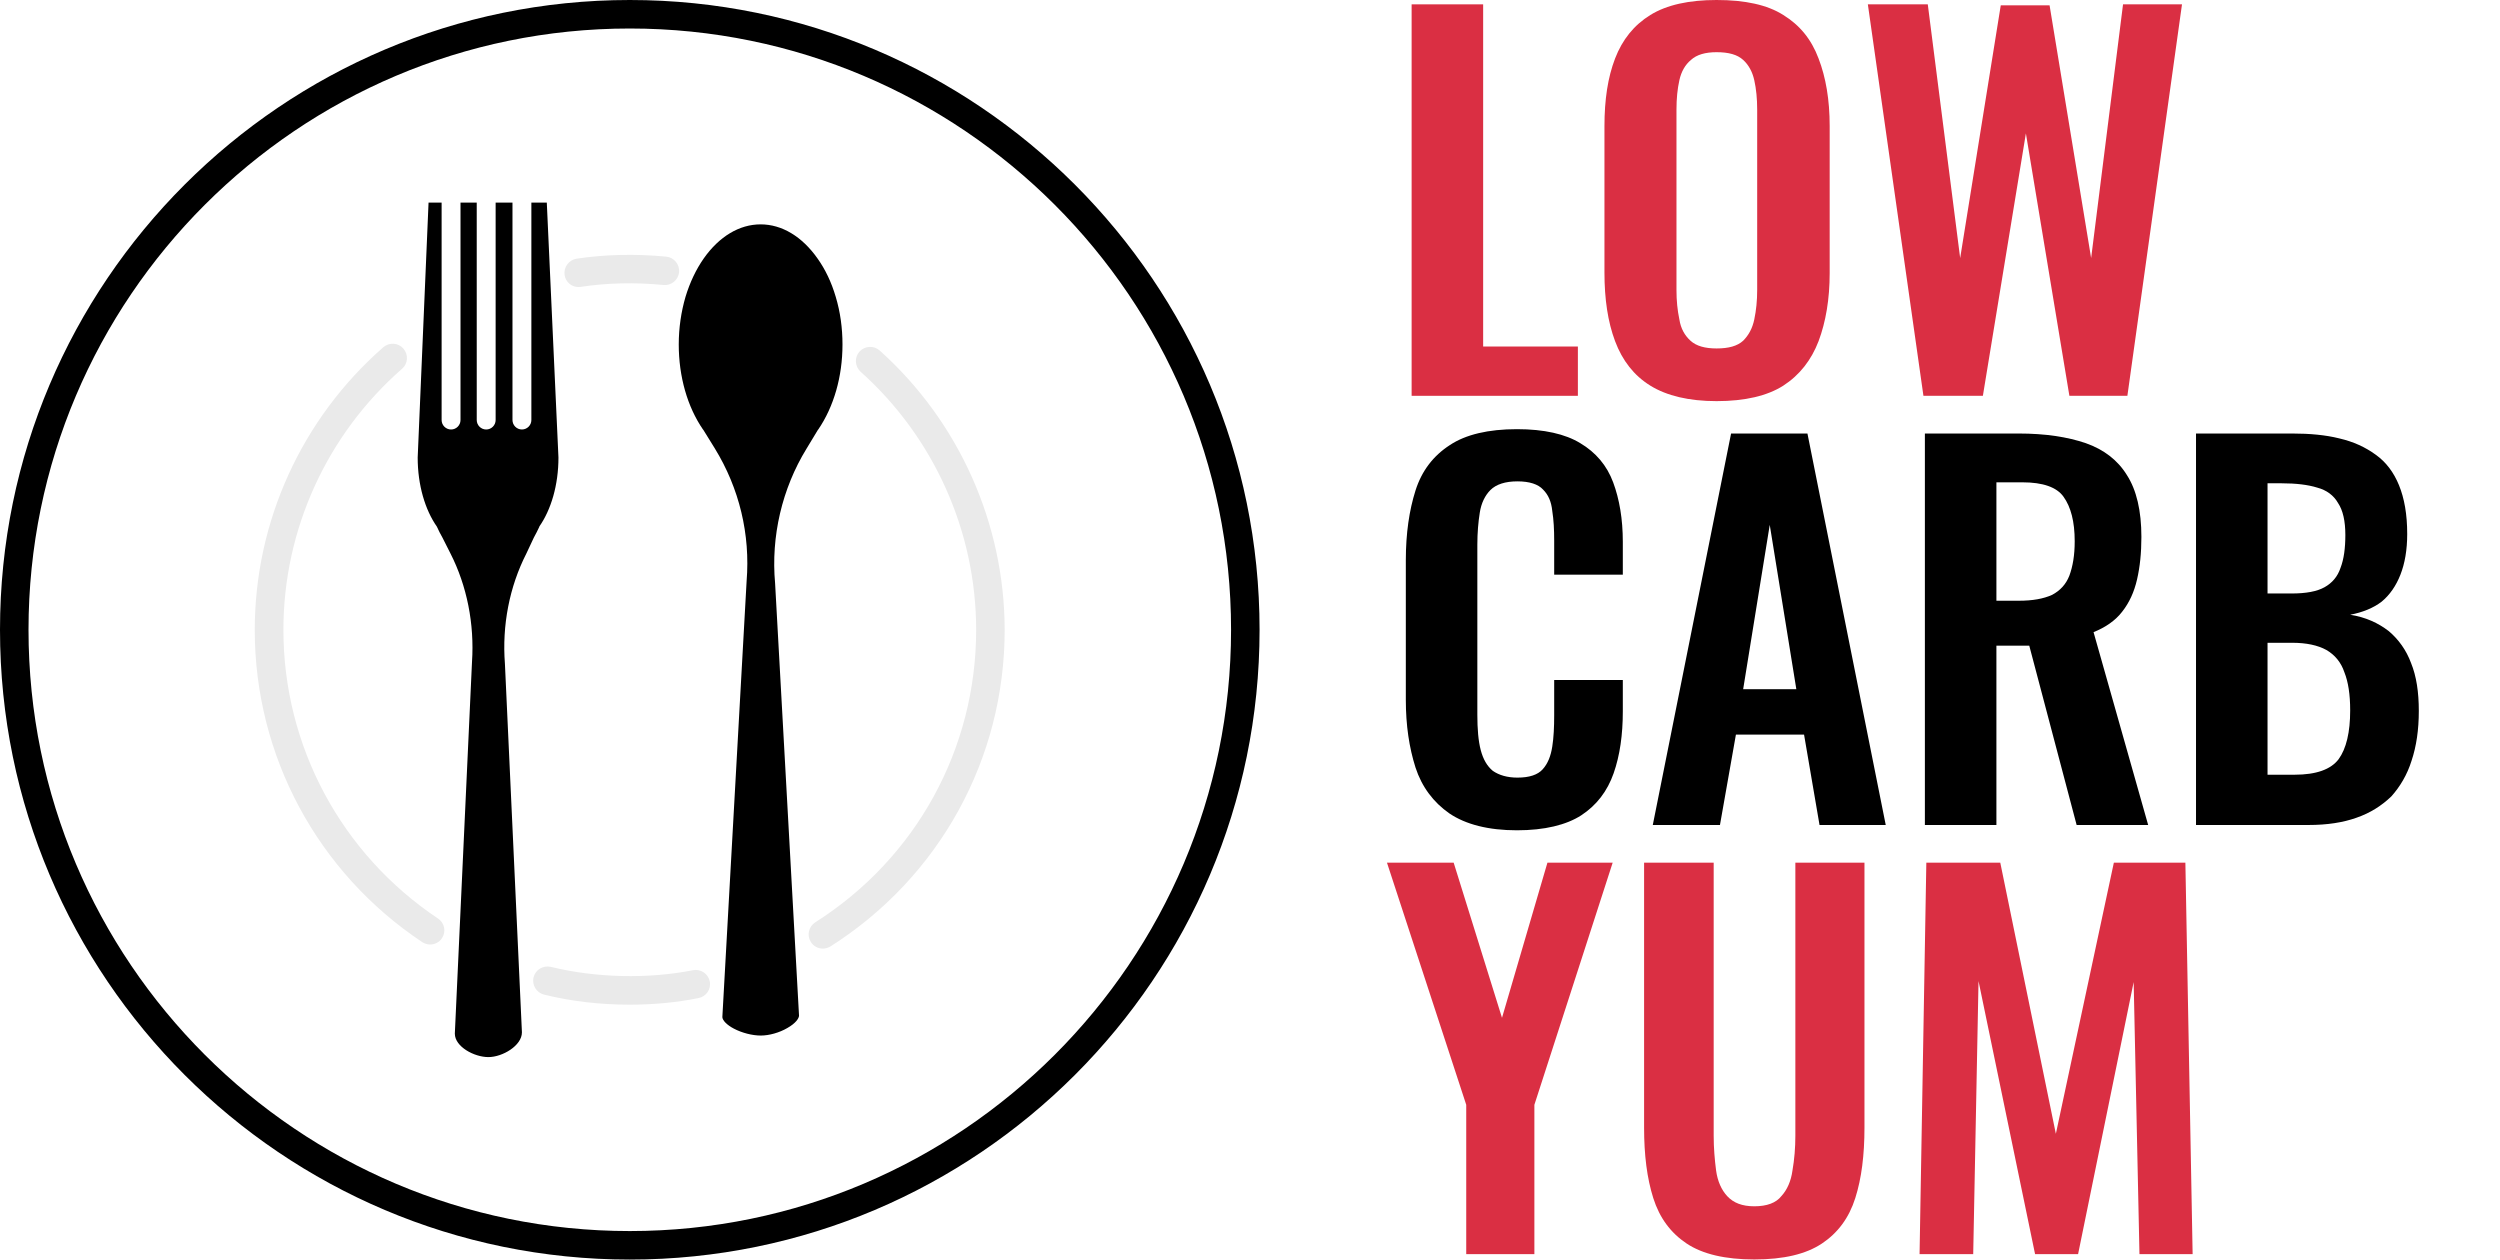
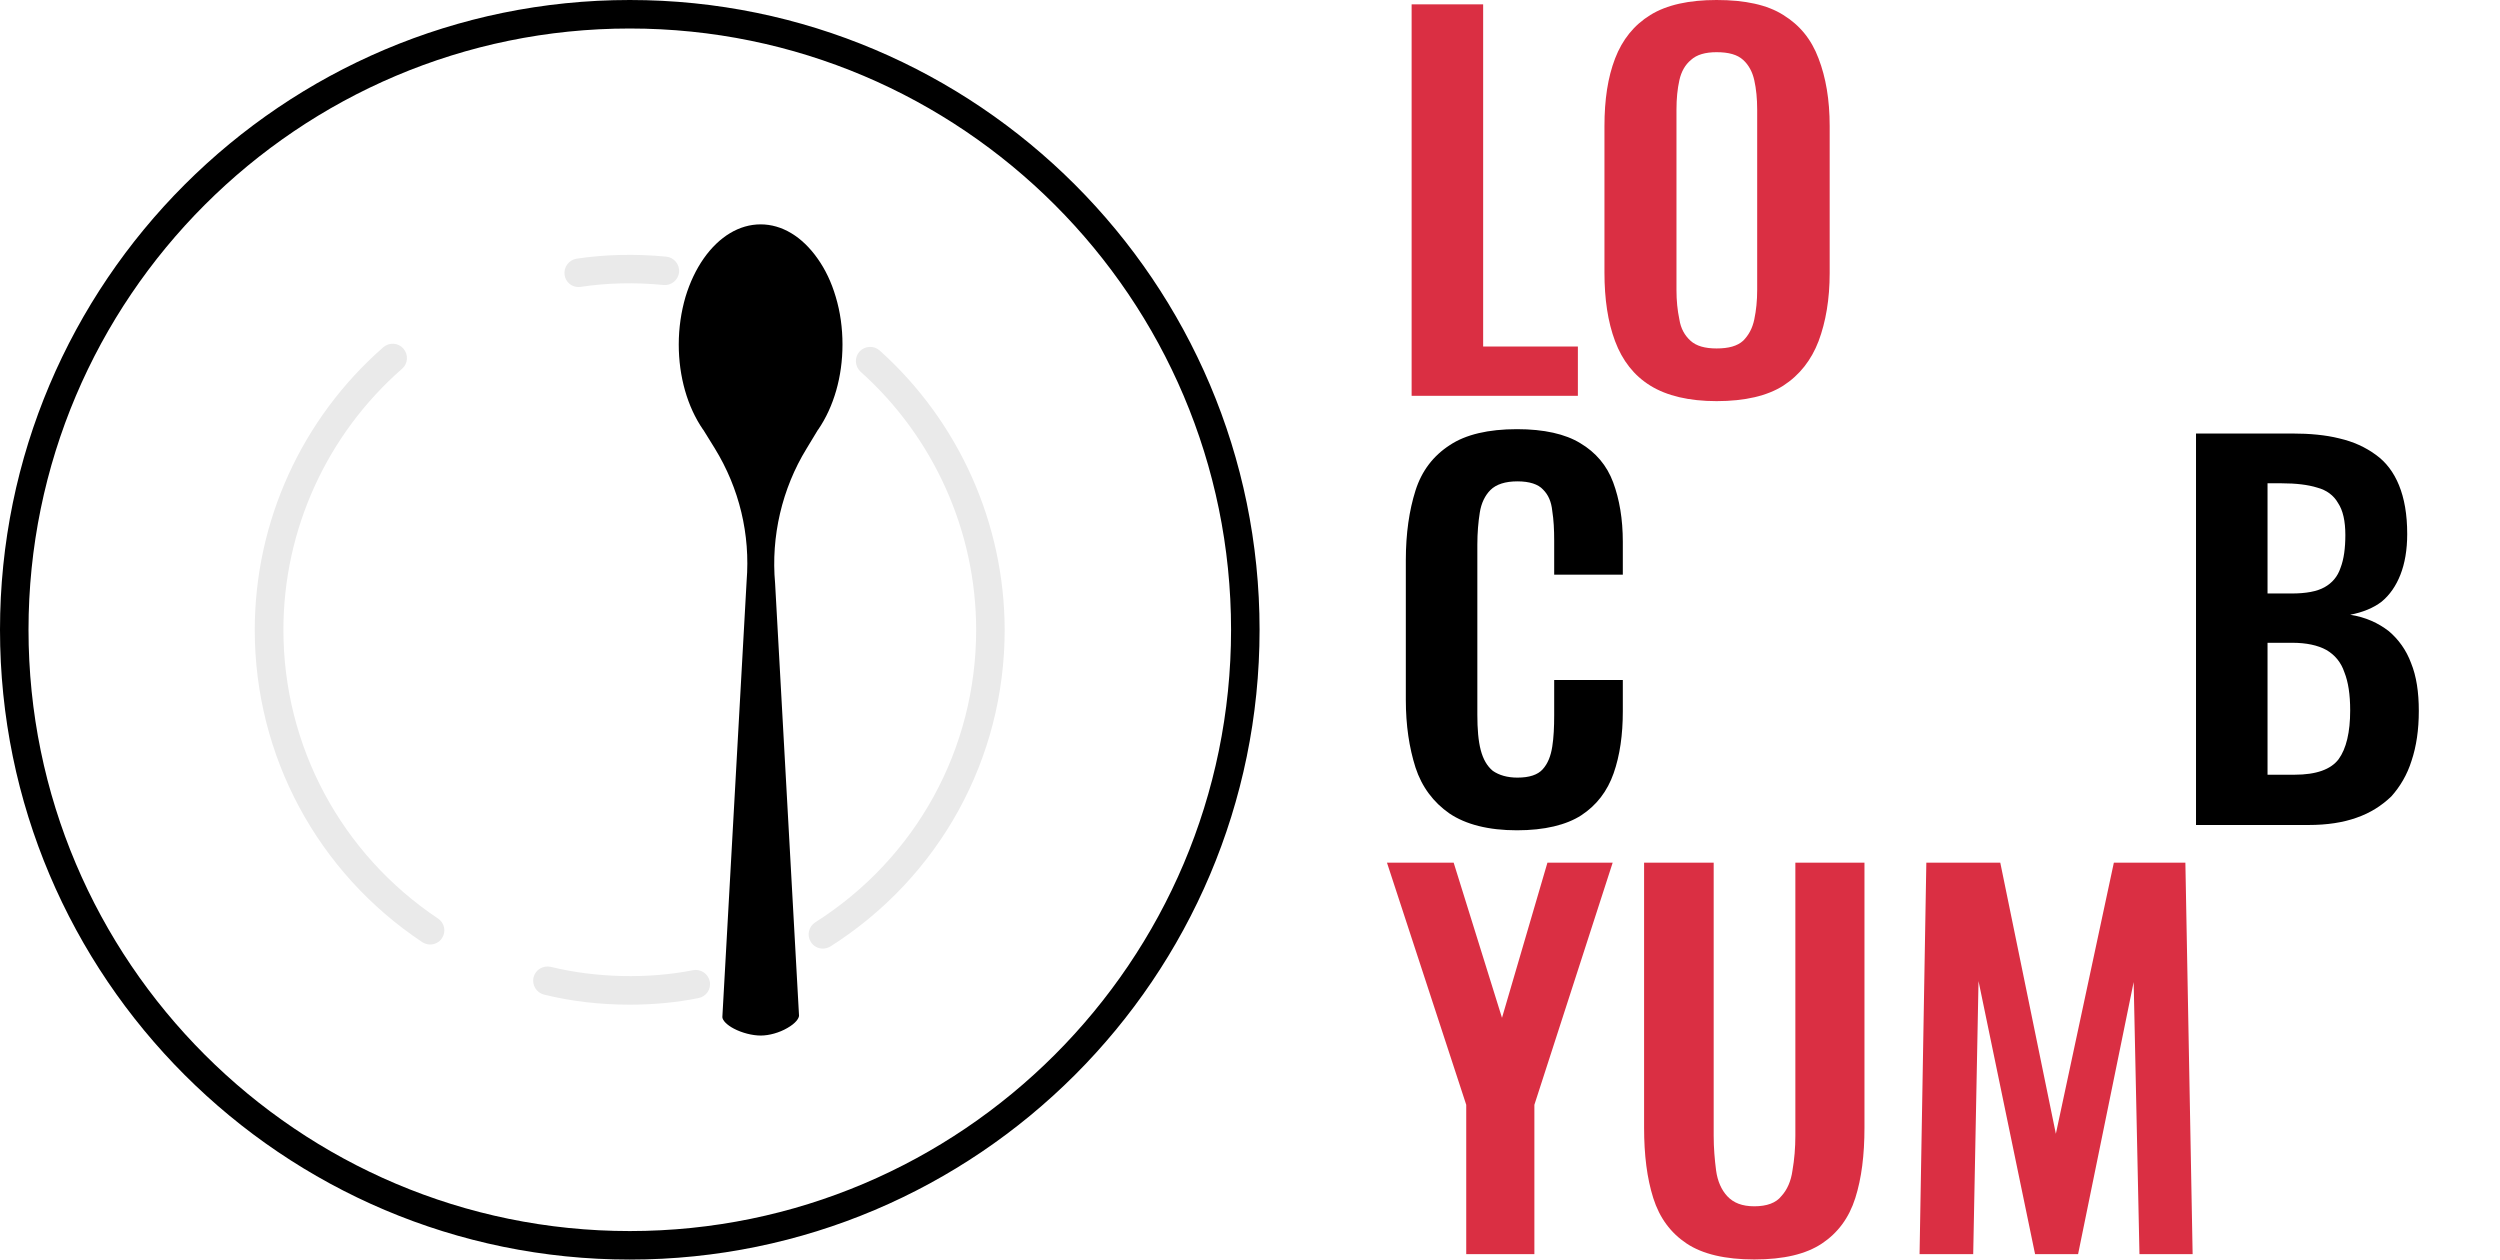
<svg xmlns="http://www.w3.org/2000/svg" width="100%" height="100%" viewBox="0 0 1250 630" version="1.1" xml:space="preserve" style="fill-rule:evenodd;clip-rule:evenodd;stroke-linejoin:round;stroke-miterlimit:2;">
  <g transform="matrix(2.528,0,0,2.528,280.941,6.971)">
    <g transform="matrix(95.588,0,0,95.588,162.235,75.529)">
      <path d="M0.061,-0l0,-0.81l0.148,0l0,0.708l0.196,0l0,0.102l-0.344,0Z" style="fill:#da2f43;fill-rule:nonzero;" />
    </g>
    <g transform="matrix(95.588,0,0,95.588,201.522,75.529)">
      <path d="M0.281,0.011c-0.057,-0 -0.103,-0.011 -0.137,-0.032c-0.034,-0.021 -0.058,-0.052 -0.073,-0.092c-0.015,-0.04 -0.022,-0.087 -0.022,-0.142l-0,-0.303c-0,-0.055 0.007,-0.101 0.022,-0.14c0.015,-0.039 0.039,-0.069 0.073,-0.09c0.034,-0.021 0.08,-0.031 0.137,-0.031c0.059,0 0.105,0.01 0.138,0.031c0.034,0.021 0.058,0.05 0.073,0.09c0.015,0.039 0.023,0.085 0.023,0.14l0,0.304c0,0.054 -0.008,0.101 -0.023,0.141c-0.015,0.039 -0.039,0.07 -0.073,0.092c-0.033,0.021 -0.079,0.032 -0.138,0.032Zm0,-0.109c0.025,0 0.043,-0.005 0.055,-0.016c0.011,-0.011 0.019,-0.025 0.023,-0.044c0.004,-0.019 0.006,-0.039 0.006,-0.061l0,-0.373c0,-0.023 -0.002,-0.043 -0.006,-0.061c-0.004,-0.018 -0.012,-0.032 -0.023,-0.042c-0.012,-0.011 -0.03,-0.016 -0.055,-0.016c-0.023,0 -0.041,0.005 -0.053,0.016c-0.012,0.01 -0.02,0.024 -0.024,0.042c-0.004,0.018 -0.006,0.038 -0.006,0.061l0,0.373c0,0.022 0.002,0.042 0.006,0.061c0.003,0.019 0.011,0.033 0.023,0.044c0.012,0.011 0.03,0.016 0.054,0.016Z" style="fill:#da2f43;fill-rule:nonzero;" />
    </g>
    <g transform="matrix(95.588,0,0,95.588,255.338,75.529)">
-       <path d="M0.146,-0l-0.115,-0.81l0.124,0l0.067,0.525l0.084,-0.523l0.101,0l0.086,0.523l0.066,-0.525l0.122,0l-0.113,0.81l-0.12,-0l-0.09,-0.543l-0.089,0.543l-0.123,-0Z" style="fill:#da2f43;fill-rule:nonzero;" />
-     </g>
+       </g>
    <g transform="matrix(95.588,0,0,95.588,162.235,160.411)">
      <path d="M0.279,0.011c-0.059,-0 -0.106,-0.012 -0.14,-0.035c-0.033,-0.023 -0.057,-0.055 -0.07,-0.095c-0.013,-0.041 -0.02,-0.087 -0.02,-0.14l0,-0.289c0,-0.055 0.007,-0.103 0.02,-0.144c0.013,-0.041 0.037,-0.072 0.071,-0.094c0.033,-0.022 0.08,-0.033 0.139,-0.033c0.056,0 0.1,0.01 0.131,0.029c0.032,0.019 0.055,0.046 0.068,0.081c0.013,0.035 0.02,0.076 0.02,0.123l-0,0.068l-0.142,0l-0,-0.07c-0,-0.023 -0.001,-0.043 -0.004,-0.062c-0.002,-0.019 -0.008,-0.033 -0.019,-0.044c-0.01,-0.011 -0.028,-0.017 -0.053,-0.017c-0.025,0 -0.044,0.006 -0.056,0.018c-0.011,0.011 -0.019,0.027 -0.022,0.047c-0.003,0.019 -0.005,0.041 -0.005,0.066l-0,0.352c-0,0.029 0.002,0.054 0.007,0.073c0.005,0.019 0.013,0.033 0.025,0.043c0.013,0.009 0.03,0.014 0.051,0.014c0.025,0 0.042,-0.006 0.052,-0.017c0.011,-0.012 0.017,-0.028 0.02,-0.047c0.003,-0.019 0.004,-0.041 0.004,-0.065l-0,-0.073l0.142,0l-0,0.065c-0,0.048 -0.006,0.091 -0.019,0.128c-0.013,0.037 -0.035,0.066 -0.067,0.087c-0.031,0.02 -0.076,0.031 -0.133,0.031Z" style="fill-rule:nonzero;" />
    </g>
    <g transform="matrix(95.588,0,0,95.588,213.853,160.411)">
-       <path d="M0.02,-0l0.162,-0.81l0.158,0l0.162,0.81l-0.137,-0l-0.032,-0.187l-0.141,0l-0.033,0.187l-0.139,-0Zm0.187,-0.281l0.11,0l-0.055,-0.34l-0.055,0.34Z" style="fill-rule:nonzero;" />
-     </g>
+       </g>
    <g transform="matrix(95.588,0,0,95.588,263.75,160.411)">
-       <path d="M0.061,-0l0,-0.81l0.194,0c0.055,0 0.101,0.007 0.139,0.02c0.037,0.013 0.066,0.035 0.085,0.066c0.02,0.031 0.03,0.074 0.03,0.128c0,0.033 -0.003,0.062 -0.009,0.088c-0.006,0.026 -0.016,0.048 -0.031,0.067c-0.014,0.018 -0.034,0.032 -0.059,0.042l0.113,0.399l-0.148,-0l-0.098,-0.371l-0.068,0l-0,0.371l-0.148,-0Zm0.148,-0.464l0.046,0c0.029,0 0.051,-0.004 0.069,-0.012c0.017,-0.009 0.029,-0.022 0.036,-0.04c0.007,-0.019 0.011,-0.042 0.011,-0.071c0,-0.041 -0.008,-0.071 -0.023,-0.092c-0.014,-0.02 -0.043,-0.03 -0.085,-0.03l-0.054,0l0,0.245Z" style="fill-rule:nonzero;" />
-     </g>
+       </g>
    <g transform="matrix(95.588,0,0,95.588,317.375,160.411)">
      <path d="M0.061,-0l0,-0.81l0.199,0c0.036,0 0.069,0.003 0.097,0.01c0.03,0.007 0.054,0.018 0.076,0.034c0.021,0.015 0.037,0.036 0.048,0.063c0.011,0.027 0.017,0.06 0.017,0.101c0,0.033 -0.005,0.061 -0.014,0.084c-0.009,0.023 -0.022,0.042 -0.039,0.056c-0.017,0.013 -0.039,0.022 -0.065,0.027c0.032,0.005 0.058,0.017 0.08,0.034c0.02,0.017 0.036,0.039 0.046,0.066c0.011,0.027 0.016,0.06 0.016,0.099c0,0.039 -0.005,0.073 -0.015,0.103c-0.009,0.029 -0.024,0.054 -0.042,0.074c-0.02,0.019 -0.043,0.034 -0.072,0.044c-0.028,0.01 -0.061,0.015 -0.099,0.015l-0.233,0Zm0.148,-0.104l0.056,0c0.045,0 0.075,-0.011 0.091,-0.032c0.016,-0.022 0.024,-0.056 0.024,-0.101c0,-0.033 -0.004,-0.059 -0.012,-0.079c-0.007,-0.021 -0.02,-0.036 -0.037,-0.046c-0.018,-0.01 -0.042,-0.015 -0.071,-0.015l-0.051,0l-0,0.273Zm-0,-0.375l0.05,0c0.029,0 0.052,-0.004 0.068,-0.013c0.016,-0.009 0.027,-0.022 0.033,-0.04c0.007,-0.018 0.01,-0.041 0.01,-0.068c0,-0.029 -0.005,-0.051 -0.015,-0.066c-0.009,-0.016 -0.024,-0.027 -0.043,-0.032c-0.019,-0.006 -0.044,-0.009 -0.074,-0.009l-0.029,0l0,0.228Z" style="fill-rule:nonzero;" />
    </g>
    <g transform="matrix(95.588,0,0,95.588,162.235,245.293)">
      <path d="M0.174,-0l-0,-0.309l-0.164,-0.501l0.138,0l0.1,0.321l0.094,-0.321l0.135,0l-0.162,0.501l-0,0.309l-0.141,0Z" style="fill:#da2f43;fill-rule:nonzero;" />
    </g>
    <g transform="matrix(95.588,0,0,95.588,208.787,245.293)">
      <path d="M0.283,0.011c-0.06,-0 -0.107,-0.011 -0.14,-0.033c-0.033,-0.022 -0.056,-0.053 -0.069,-0.094c-0.013,-0.041 -0.019,-0.089 -0.019,-0.146l-0,-0.548l0.144,0l0,0.565c0,0.025 0.002,0.049 0.005,0.072c0.003,0.022 0.011,0.04 0.023,0.053c0.013,0.014 0.031,0.021 0.056,0.021c0.026,-0 0.045,-0.007 0.056,-0.021c0.012,-0.013 0.02,-0.031 0.023,-0.053c0.004,-0.023 0.006,-0.047 0.006,-0.072l-0,-0.565l0.143,0l-0,0.548c-0,0.057 -0.006,0.105 -0.019,0.146c-0.013,0.041 -0.036,0.072 -0.069,0.094c-0.033,0.022 -0.079,0.033 -0.14,0.033Z" style="fill:#da2f43;fill-rule:nonzero;" />
    </g>
    <g transform="matrix(95.588,0,0,95.588,262.89,245.293)">
      <path d="M0.059,-0l0.014,-0.81l0.153,0l0.115,0.561l0.12,-0.561l0.148,0l0.015,0.81l-0.11,-0l-0.012,-0.563l-0.115,0.563l-0.089,-0l-0.117,-0.565l-0.011,0.565l-0.111,-0Z" style="fill:#da2f43;fill-rule:nonzero;" />
    </g>
  </g>
  <path d="M314.892,0c-173.668,0 -314.892,141.224 -314.892,314.892c0,173.669 141.224,314.893 314.892,314.893c173.669,-0 314.893,-141.224 314.893,-314.893c-0,-173.668 -141.224,-314.892 -314.893,-314.892Zm0,615.53c-165.796,0 -300.637,-134.855 -300.637,-300.638c-0,-165.796 134.849,-300.637 300.637,-300.637c165.789,-0 300.638,134.849 300.638,300.637c0,165.789 -134.849,300.638 -300.638,300.638Z" style="fill-rule:nonzero;" />
  <path d="M289.223,143.515c0.396,0 0.709,0 1.104,-0.077c12.833,-1.966 27.083,-2.361 41.41,-0.944c3.855,0.395 7.402,-2.438 7.792,-6.376c0.395,-3.937 -2.521,-7.402 -6.376,-7.792c-15.507,-1.494 -30.86,-1.104 -44.875,1.021c-3.855,0.632 -6.534,4.251 -5.985,8.111c0.478,3.536 3.47,6.057 6.93,6.057l0,0Z" style="fill:#eaeaea;fill-rule:nonzero;" />
  <path d="M346.536,485.089c-22.354,4.486 -48.652,3.855 -71.084,-1.653c-3.937,-0.867 -7.715,1.417 -8.66,5.195c-0.944,3.855 1.417,7.715 5.195,8.66c13.619,3.382 28.028,5.041 42.904,5.041c11.966,-0 23.536,-1.104 34.404,-3.306c3.855,-0.785 6.375,-4.486 5.59,-8.347c-0.791,-3.855 -4.569,-6.298 -8.347,-5.59l-0.002,0Z" style="fill:#eaeaea;fill-rule:nonzero;" />
  <path d="M141.702,314.963c-0,-49.988 21.646,-97.618 59.355,-130.599c2.993,-2.598 3.229,-7.084 0.632,-10.077c-2.597,-2.992 -7.084,-3.229 -10.077,-0.631c-40.854,35.743 -64.236,87.305 -64.236,141.308c-0,62.897 31.333,121.231 83.764,156.111c1.257,0.785 2.597,1.18 3.937,1.18c2.285,0 4.563,-1.103 5.903,-3.146c2.202,-3.306 1.258,-7.716 -1.965,-9.841c-48.346,-32.278 -77.312,-86.201 -77.312,-144.302l-0.001,-0.003Z" style="fill:#eaeaea;fill-rule:nonzero;" />
  <path d="M439.823,175.243c-2.91,-2.597 -7.402,-2.361 -10.076,0.549c-2.598,2.911 -2.362,7.403 0.549,10.077c36.688,32.828 57.784,79.904 57.784,129.106c0,59.515 -30.071,114.23 -80.452,146.186c-3.306,2.125 -4.327,6.535 -2.202,9.84c1.34,2.125 3.619,3.306 5.985,3.306c1.34,0 2.598,-0.395 3.855,-1.104c54.479,-34.639 87.071,-93.757 87.071,-158.233c-0.083,-53.216 -22.833,-104.148 -62.513,-139.731l-0.001,0.004Z" style="fill:#eaeaea;fill-rule:nonzero;" />
  <path d="M408.967,214.914l0.153,-0.154c7.793,-11.416 12.125,-26.451 12.125,-42.507c0,-8.265 -1.104,-16.299 -3.382,-23.855c-2.126,-7.243 -5.195,-13.695 -9.132,-19.208c-7.716,-10.944 -17.792,-17.007 -28.418,-17.007c-10.626,-0 -20.703,6.062 -28.418,17.007c-3.855,5.513 -6.93,11.965 -9.132,19.208c-2.202,7.556 -3.382,15.59 -3.382,23.855c-0,16.062 4.327,31.174 12.124,42.507l0.154,0.154l5.75,9.291c12.278,19.995 17.791,42.98 15.902,66.363l-12.131,217.992c0.077,1.653 2.285,3.938 5.75,5.75c4.014,2.125 9.209,3.465 13.459,3.465c4.173,-0 9.291,-1.417 13.305,-3.778c4.174,-2.362 5.749,-4.8 5.826,-6.14l-11.965,-216.179c-2.125,-23.459 3.465,-47.39 15.743,-67.39l5.669,-9.374Z" style="fill-rule:nonzero;" />
-   <path d="M266.942,268.755c0.944,-1.73 1.889,-3.542 2.756,-5.431l-0.077,0c5.903,-8.423 9.605,-20.784 9.605,-34.562l-5.827,-127.453l-7.715,0l0,108.711c0,2.598 -2.125,4.723 -4.722,4.723c-2.598,-0 -4.723,-2.125 -4.723,-4.723l0,-108.705l-8.424,-0l0,108.711c0,2.597 -2.125,4.722 -4.722,4.722c-2.598,0 -4.723,-2.125 -4.723,-4.722l-0.005,-105.252l-0,-3.459l-8.111,-0l0,108.711c0,2.597 -2.125,4.723 -4.722,4.723c-2.598,-0 -4.723,-2.126 -4.723,-4.723l0,-108.711l-6.534,-0l-5.431,127.453c-0,13.777 3.701,26.139 9.604,34.562c0.867,1.889 1.73,3.701 2.756,5.431l4.015,7.951c8.264,16.216 12.042,35.271 10.784,54.243l-8.582,185.787l-0,0.077c-0,6.534 9.681,11.729 16.77,11.729c7.084,0 16.771,-5.749 16.771,-12.361l0,-0.077l-8.5,-184.212c-1.494,-19.286 2.284,-38.575 10.708,-55.105l3.772,-8.038Z" style="fill-rule:nonzero;" />
</svg>